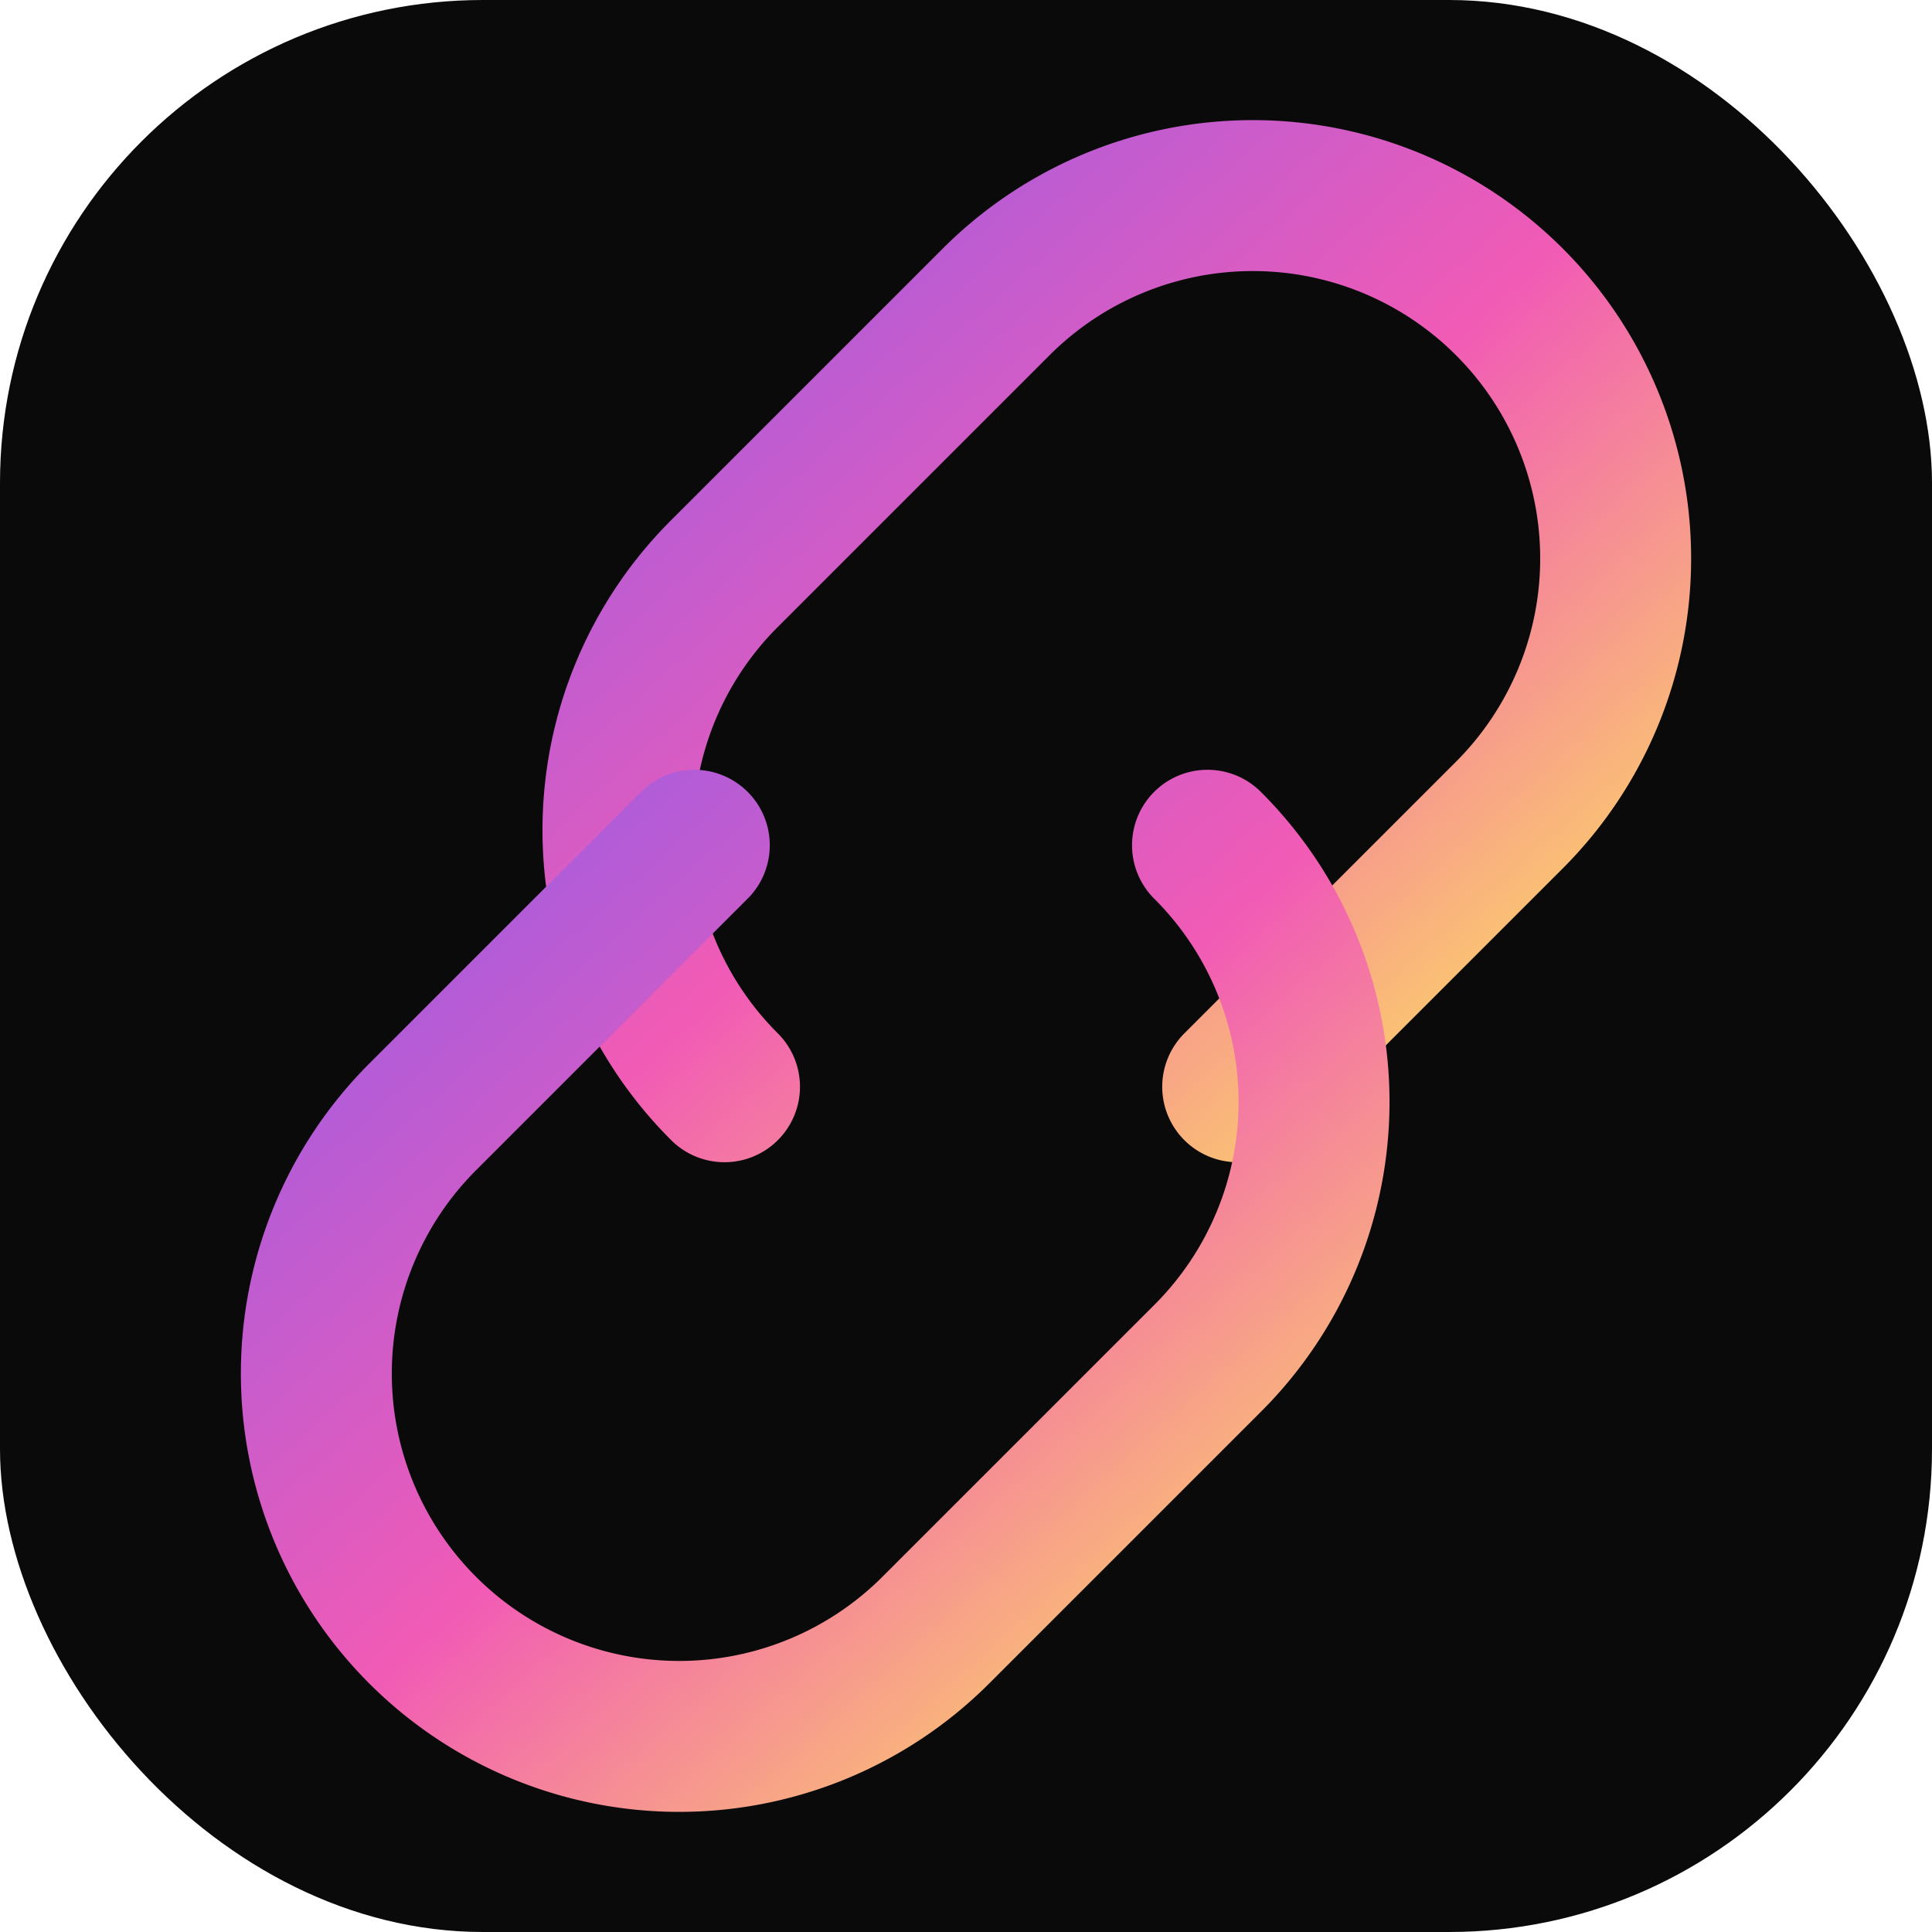
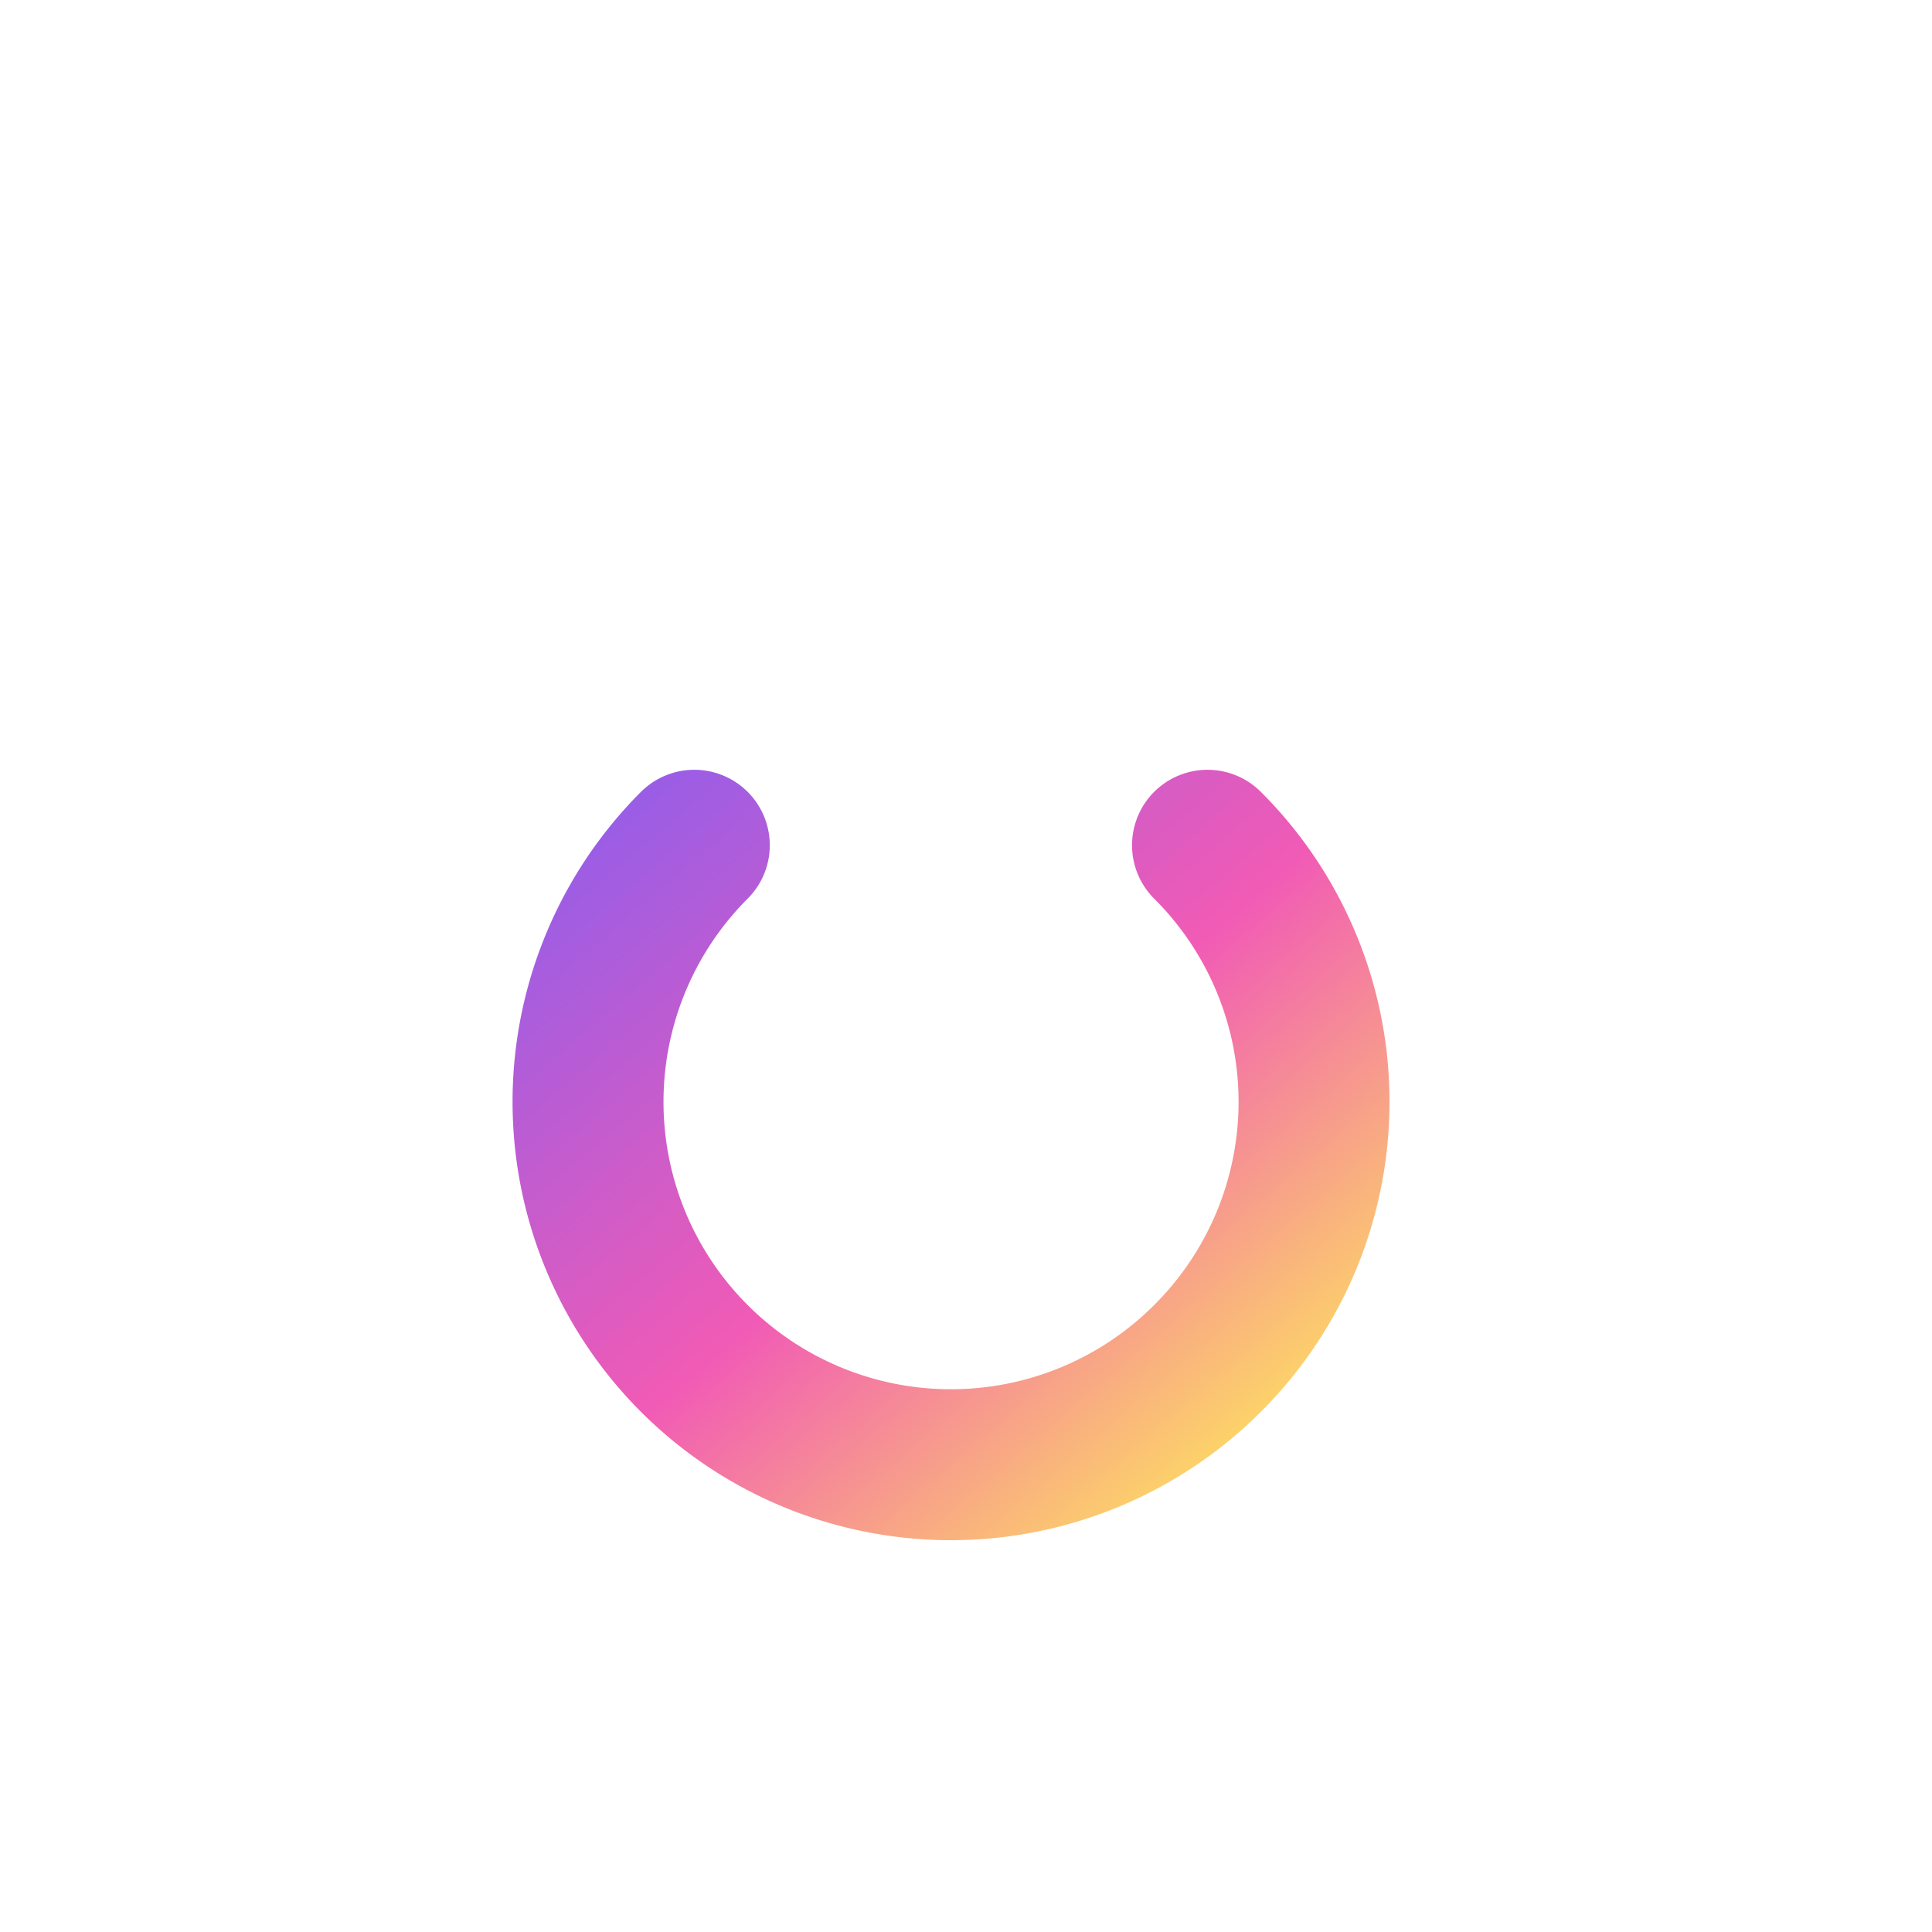
<svg xmlns="http://www.w3.org/2000/svg" viewBox="0 0 32 32" width="32" height="32">
  <defs>
    <linearGradient id="grad" x1="0%" y1="0%" x2="100%" y2="100%">
      <stop offset="0%" style="stop-color:#9B5DE5;stop-opacity:1" />
      <stop offset="50%" style="stop-color:#F15BB5;stop-opacity:1" />
      <stop offset="100%" style="stop-color:#FEE75C;stop-opacity:1" />
    </linearGradient>
  </defs>
-   <rect width="32" height="32" rx="8" fill="#0a0a0a" />
-   <path d="M12 18a6 6 0 0 1 0-8.5l4.5-4.5a6 6 0 1 1 8.5 8.5L20.5 18" stroke="url(#grad)" stroke-width="2.5" fill="none" stroke-linecap="round" />
-   <path d="M20 14a6 6 0 0 1 0 8.5l-4.5 4.5a6 6 0 1 1-8.5-8.5L11.5 14" stroke="url(#grad)" stroke-width="2.5" fill="none" stroke-linecap="round" />
+   <path d="M20 14a6 6 0 0 1 0 8.5a6 6 0 1 1-8.5-8.5L11.5 14" stroke="url(#grad)" stroke-width="2.5" fill="none" stroke-linecap="round" />
</svg>